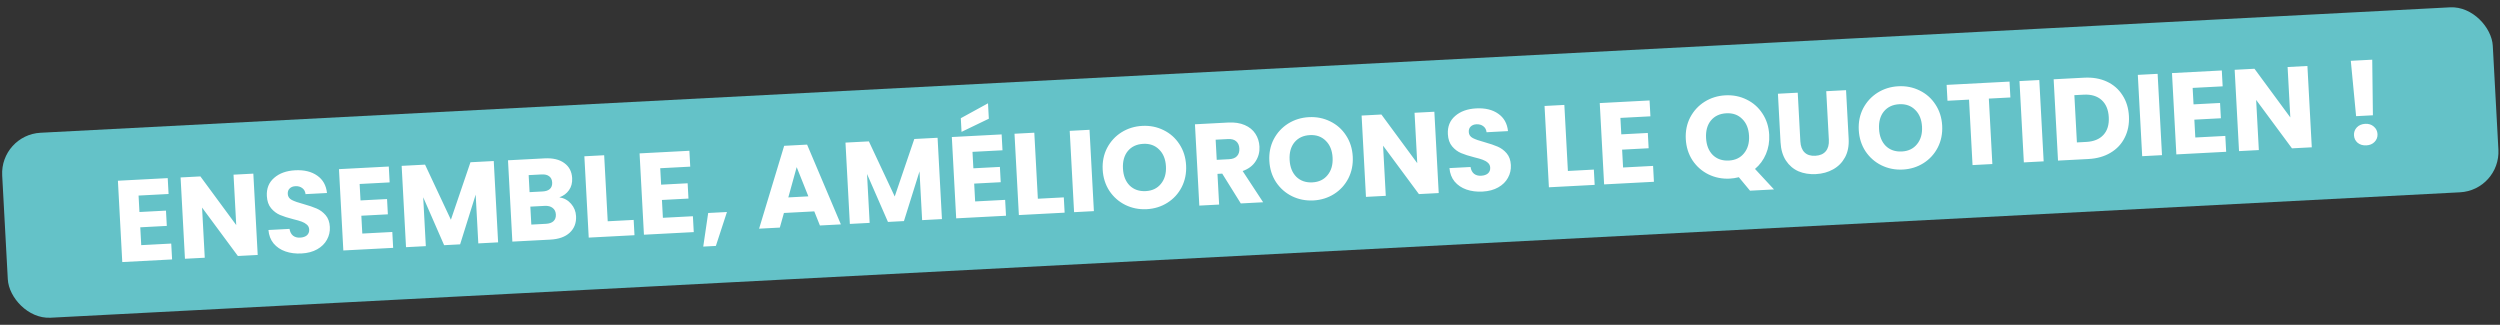
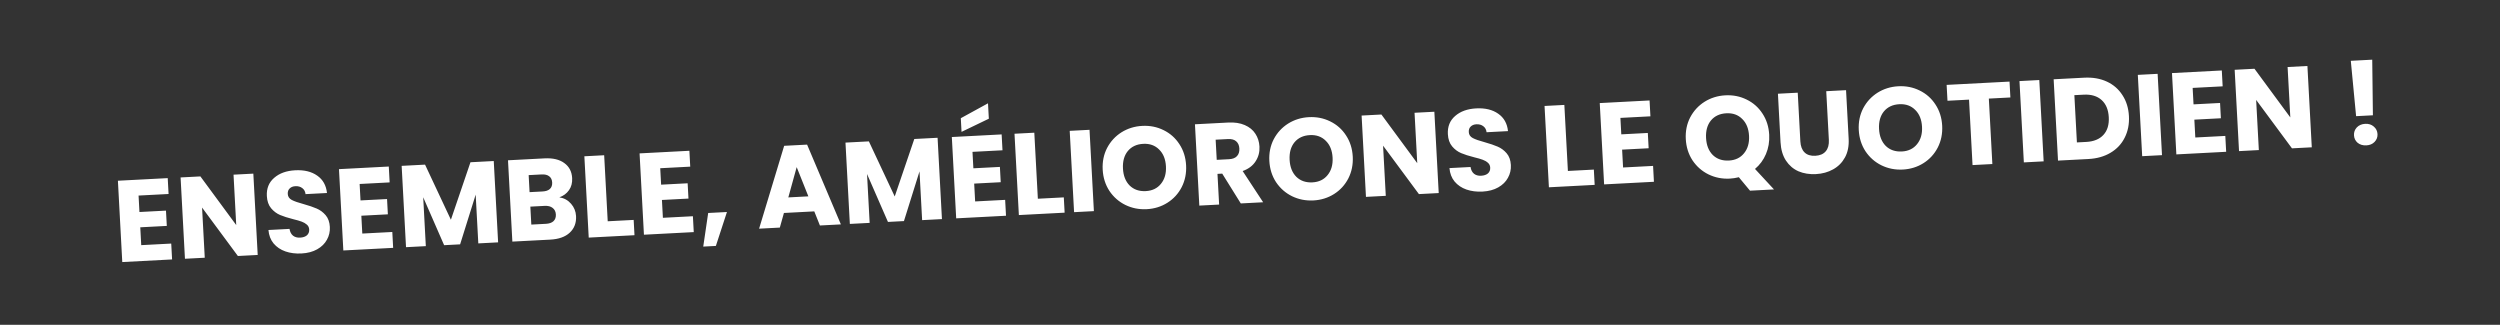
<svg xmlns="http://www.w3.org/2000/svg" width="431" height="56" viewBox="0 0 431 56" fill="none">
  <rect x="0" y="0" width="431" height="56" fill="#333333" stroke="none" />
-   <rect width="429.808" height="31.919" rx="7" transform="matrix(0.999 -0.052 0.054 0.999 0 23.251)" fill="#64C2C8" />
  <path d="M23.889 33.715L24.041 36.551L28.615 36.311L28.757 38.947L24.183 39.187L24.348 42.263L29.521 41.991L29.668 44.727L21.079 45.178L20.327 31.158L28.915 30.708L29.062 33.444L23.889 33.715ZM44.428 43.954L41.012 44.133L34.836 35.785L35.3 44.432L31.885 44.611L31.133 30.591L34.548 30.413L40.726 38.801L40.26 30.113L43.675 29.934L44.428 43.954ZM51.984 43.698C50.959 43.752 50.031 43.634 49.201 43.343C48.371 43.053 47.692 42.595 47.164 41.968C46.65 41.341 46.355 40.568 46.279 39.651L49.914 39.461C49.995 39.977 50.196 40.367 50.517 40.631C50.838 40.881 51.245 40.993 51.737 40.967C52.243 40.941 52.637 40.807 52.917 40.565C53.197 40.31 53.326 39.976 53.304 39.563C53.286 39.217 53.151 38.937 52.899 38.723C52.66 38.509 52.364 38.338 52.01 38.209C51.669 38.08 51.181 37.939 50.545 37.785C49.625 37.553 48.871 37.312 48.283 37.063C47.696 36.813 47.181 36.426 46.739 35.902C46.297 35.378 46.052 34.676 46.005 33.797C45.935 32.493 46.353 31.449 47.259 30.668C48.164 29.872 49.376 29.435 50.894 29.355C52.438 29.275 53.703 29.582 54.689 30.278C55.673 30.961 56.234 31.96 56.372 33.274L52.677 33.468C52.626 33.017 52.44 32.672 52.121 32.435C51.8 32.185 51.4 32.073 50.921 32.098C50.508 32.12 50.181 32.25 49.94 32.49C49.699 32.716 49.589 33.035 49.611 33.448C49.636 33.901 49.867 34.243 50.307 34.473C50.747 34.704 51.427 34.942 52.348 35.187C53.27 35.446 54.018 35.701 54.593 35.951C55.18 36.201 55.694 36.581 56.136 37.092C56.577 37.603 56.82 38.278 56.865 39.116C56.908 39.915 56.741 40.652 56.363 41.326C55.999 41.999 55.441 42.549 54.689 42.976C53.938 43.402 53.036 43.643 51.984 43.698ZM62.001 31.718L62.153 34.553L66.727 34.314L66.868 36.95L62.295 37.19L62.46 40.265L67.633 39.994L67.779 42.73L59.191 43.18L58.439 29.16L67.027 28.71L67.174 31.446L62.001 31.718ZM85.123 27.762L85.875 41.782L82.46 41.961L82.008 33.553L79.324 42.125L76.568 42.27L72.96 34.007L73.412 42.435L69.997 42.614L69.244 28.594L73.279 28.383L77.734 37.883L81.108 27.972L85.123 27.762ZM96.433 34.019C97.255 34.149 97.929 34.521 98.456 35.134C98.982 35.734 99.267 36.44 99.311 37.252C99.374 38.424 99.011 39.378 98.223 40.113C97.447 40.835 96.327 41.234 94.862 41.311L88.331 41.653L87.579 27.633L93.89 27.302C95.315 27.228 96.444 27.496 97.278 28.106C98.125 28.716 98.579 29.58 98.639 30.699C98.683 31.524 98.5 32.221 98.09 32.79C97.693 33.358 97.141 33.768 96.433 34.019ZM91.298 33.126L93.535 33.009C94.094 32.98 94.514 32.837 94.794 32.582C95.087 32.313 95.22 31.939 95.195 31.46C95.169 30.981 94.996 30.622 94.676 30.386C94.37 30.148 93.937 30.044 93.378 30.073L91.141 30.19L91.298 33.126ZM94.115 38.586C94.687 38.556 95.12 38.407 95.413 38.138C95.718 37.855 95.857 37.467 95.831 36.974C95.805 36.481 95.617 36.104 95.269 35.842C94.935 35.579 94.481 35.463 93.909 35.493L91.432 35.623L91.598 38.718L94.115 38.586ZM104.77 38.148L109.244 37.913L109.386 40.55L101.496 40.963L100.744 26.943L104.159 26.764L104.77 38.148ZM113.824 29.002L113.977 31.837L118.55 31.598L118.692 34.234L114.118 34.474L114.283 37.549L119.456 37.278L119.603 40.014L111.015 40.464L110.262 26.444L118.85 25.994L118.997 28.73L113.824 29.002ZM125.326 36.55L123.416 42.398L121.239 42.512L122.09 36.719L125.326 36.55ZM140.382 36.442L135.149 36.716L134.443 39.236L130.868 39.424L135.189 25.138L139.143 24.931L144.969 38.685L141.354 38.874L140.382 36.442ZM139.362 33.852L137.349 28.81L135.906 34.033L139.362 33.852ZM161.639 23.752L162.391 37.772L158.976 37.951L158.524 29.543L155.84 38.115L153.084 38.26L149.476 29.997L149.928 38.425L146.513 38.604L145.76 24.584L149.795 24.373L154.25 33.872L157.624 23.962L161.639 23.752ZM167.657 26.18L167.809 29.016L172.383 28.776L172.524 31.413L167.95 31.652L168.115 34.728L173.288 34.457L173.435 37.193L164.847 37.643L164.095 23.623L172.683 23.173L172.83 25.909L167.657 26.18ZM170.475 20.465L165.769 22.734L165.643 20.378L170.332 17.809L170.475 20.465ZM178.926 34.261L183.4 34.027L183.542 36.663L175.652 37.077L174.9 23.057L178.315 22.878L178.926 34.261ZM187.834 22.379L188.586 36.399L185.171 36.578L184.418 22.558L187.834 22.379ZM197.699 36.062C196.381 36.131 195.153 35.888 194.015 35.333C192.89 34.778 191.973 33.972 191.262 32.914C190.563 31.843 190.177 30.621 190.103 29.25C190.03 27.878 190.283 26.63 190.864 25.505C191.458 24.379 192.284 23.481 193.343 22.811C194.415 22.141 195.611 21.771 196.929 21.702C198.247 21.633 199.468 21.876 200.593 22.431C201.731 22.986 202.642 23.793 203.327 24.852C204.025 25.91 204.41 27.125 204.484 28.496C204.557 29.867 204.304 31.122 203.724 32.261C203.144 33.386 202.324 34.284 201.265 34.953C200.206 35.623 199.018 35.992 197.699 36.062ZM197.532 32.946C198.651 32.887 199.523 32.468 200.149 31.687C200.788 30.906 201.074 29.903 201.009 28.678C200.942 27.44 200.55 26.473 199.831 25.776C199.126 25.065 198.213 24.739 197.095 24.798C195.963 24.857 195.077 25.271 194.438 26.038C193.811 26.806 193.532 27.815 193.599 29.067C193.665 30.305 194.051 31.279 194.757 31.99C195.475 32.687 196.4 33.005 197.532 32.946ZM213.912 35.072L210.712 29.932L209.893 29.975L210.177 35.267L206.762 35.446L206.01 21.427L211.742 21.126C212.847 21.068 213.796 21.212 214.589 21.558C215.395 21.903 216.01 22.404 216.432 23.063C216.854 23.709 217.087 24.444 217.132 25.27C217.182 26.202 216.96 27.048 216.467 27.808C215.987 28.567 215.242 29.127 214.234 29.487L217.767 34.87L213.912 35.072ZM209.764 27.558L211.881 27.448C212.507 27.415 212.964 27.237 213.254 26.915C213.557 26.592 213.694 26.151 213.664 25.592C213.635 25.059 213.453 24.648 213.117 24.359C212.794 24.068 212.32 23.94 211.694 23.973L209.577 24.083L209.764 27.558ZM226.429 34.556C225.111 34.625 223.883 34.382 222.745 33.828C221.62 33.272 220.703 32.466 219.992 31.408C219.293 30.337 218.907 29.115 218.834 27.744C218.76 26.373 219.013 25.124 219.594 23.999C220.188 22.873 221.014 21.975 222.073 21.306C223.146 20.635 224.341 20.266 225.659 20.197C226.977 20.127 228.199 20.37 229.323 20.926C230.461 21.48 231.373 22.287 232.057 23.346C232.755 24.404 233.14 25.619 233.214 26.99C233.287 28.362 233.034 29.617 232.455 30.755C231.874 31.881 231.054 32.778 229.995 33.448C228.936 34.117 227.748 34.487 226.429 34.556ZM226.262 31.44C227.381 31.382 228.253 30.962 228.879 30.182C229.518 29.401 229.804 28.397 229.739 27.172C229.672 25.934 229.28 24.967 228.561 24.27C227.856 23.559 226.944 23.233 225.825 23.292C224.693 23.351 223.808 23.765 223.168 24.533C222.541 25.3 222.262 26.309 222.329 27.561C222.395 28.799 222.781 29.773 223.487 30.484C224.205 31.181 225.131 31.5 226.262 31.44ZM248.035 33.283L244.62 33.462L238.443 25.114L238.908 33.762L235.492 33.941L234.74 19.921L238.155 19.742L244.334 28.13L243.867 19.442L247.283 19.264L248.035 33.283ZM255.591 33.028C254.566 33.081 253.638 32.963 252.808 32.673C251.978 32.382 251.299 31.924 250.772 31.297C250.257 30.67 249.962 29.898 249.886 28.98L253.521 28.79C253.602 29.306 253.803 29.697 254.125 29.96C254.445 30.21 254.852 30.323 255.345 30.297C255.85 30.27 256.244 30.136 256.525 29.894C256.805 29.639 256.934 29.305 256.912 28.893C256.893 28.547 256.758 28.267 256.506 28.053C256.267 27.838 255.971 27.667 255.617 27.539C255.276 27.41 254.788 27.268 254.152 27.115C253.232 26.883 252.478 26.642 251.89 26.392C251.303 26.142 250.788 25.756 250.346 25.231C249.904 24.707 249.659 24.006 249.612 23.127C249.542 21.822 249.96 20.779 250.866 19.997C251.772 19.202 252.983 18.765 254.501 18.685C256.046 18.604 257.311 18.912 258.296 19.608C259.281 20.29 259.842 21.289 259.979 22.604L256.284 22.797C256.233 22.346 256.048 22.002 255.728 21.765C255.407 21.515 255.007 21.402 254.528 21.427C254.115 21.449 253.789 21.579 253.548 21.819C253.306 22.045 253.196 22.365 253.219 22.778C253.243 23.23 253.475 23.572 253.914 23.803C254.354 24.033 255.035 24.271 255.956 24.517C256.878 24.776 257.626 25.03 258.2 25.28C258.787 25.53 259.302 25.91 259.743 26.421C260.185 26.932 260.428 27.607 260.473 28.446C260.516 29.245 260.348 29.981 259.97 30.655C259.606 31.328 259.048 31.878 258.296 32.305C257.545 32.731 256.643 32.972 255.591 33.028ZM270.305 29.473L274.779 29.238L274.92 31.874L267.031 32.288L266.279 18.268L269.694 18.089L270.305 29.473ZM279.359 20.326L279.511 23.162L284.085 22.922L284.226 25.559L279.653 25.798L279.818 28.874L284.991 28.603L285.137 31.339L276.549 31.789L275.797 17.769L284.385 17.319L284.532 20.055L279.359 20.326ZM301.702 32.874L299.775 30.552C299.248 30.686 298.731 30.767 298.225 30.793C296.907 30.862 295.679 30.619 294.541 30.065C293.416 29.51 292.499 28.703 291.788 27.646C291.089 26.574 290.703 25.353 290.63 23.981C290.556 22.61 290.809 21.362 291.39 20.236C291.984 19.11 292.81 18.213 293.869 17.543C294.942 16.873 296.137 16.503 297.455 16.434C298.773 16.365 299.995 16.608 301.119 17.163C302.257 17.718 303.169 18.524 303.853 19.583C304.551 20.642 304.936 21.856 305.01 23.228C305.074 24.426 304.887 25.537 304.448 26.562C304.021 27.572 303.393 28.426 302.562 29.124L305.836 32.657L301.702 32.874ZM294.125 23.798C294.191 25.036 294.577 26.011 295.283 26.722C296.001 27.418 296.927 27.737 298.058 27.678C299.177 27.619 300.049 27.2 300.675 26.419C301.314 25.638 301.6 24.635 301.535 23.41C301.468 22.172 301.076 21.204 300.357 20.508C299.652 19.797 298.74 19.471 297.621 19.529C296.489 19.589 295.603 20.002 294.964 20.77C294.337 21.537 294.058 22.547 294.125 23.798ZM309.93 15.98L310.38 24.368C310.425 25.207 310.666 25.842 311.103 26.273C311.541 26.704 312.159 26.899 312.957 26.857C313.756 26.815 314.357 26.556 314.758 26.081C315.16 25.606 315.339 24.95 315.294 24.111L314.844 15.723L318.259 15.544L318.708 23.912C318.775 25.163 318.566 26.236 318.079 27.129C317.593 28.022 316.909 28.712 316.027 29.199C315.159 29.685 314.172 29.957 313.067 30.015C311.962 30.073 310.958 29.912 310.057 29.532C309.168 29.138 308.447 28.522 307.894 27.683C307.341 26.831 307.031 25.779 306.964 24.527L306.515 16.159L309.93 15.98ZM328.048 29.23C326.73 29.299 325.502 29.057 324.364 28.502C323.239 27.947 322.321 27.14 321.61 26.083C320.912 25.011 320.526 23.79 320.452 22.418C320.378 21.047 320.632 19.799 321.212 18.674C321.806 17.547 322.633 16.65 323.692 15.98C324.764 15.31 325.959 14.94 327.277 14.871C328.595 14.802 329.817 15.045 330.942 15.6C332.08 16.155 332.991 16.961 333.675 18.02C334.373 19.079 334.759 20.293 334.832 21.665C334.906 23.036 334.653 24.291 334.073 25.43C333.492 26.555 332.673 27.452 331.614 28.122C330.555 28.792 329.366 29.161 328.048 29.23ZM327.881 26.115C328.999 26.056 329.871 25.637 330.497 24.856C331.136 24.075 331.423 23.072 331.357 21.847C331.291 20.609 330.898 19.641 330.18 18.945C329.474 18.234 328.562 17.908 327.443 17.966C326.312 18.026 325.426 18.439 324.786 19.207C324.16 19.974 323.88 20.984 323.947 22.235C324.014 23.474 324.4 24.448 325.105 25.159C325.824 25.855 326.749 26.174 327.881 26.115ZM346.444 14.067L346.591 16.803L342.876 16.997L343.482 28.281L340.066 28.46L339.461 17.176L335.746 17.371L335.599 14.635L346.444 14.067ZM351.574 13.798L352.326 27.818L348.911 27.997L348.158 13.977L351.574 13.798ZM359.302 13.393C360.78 13.315 362.087 13.541 363.223 14.069C364.36 14.596 365.256 15.377 365.913 16.411C366.582 17.431 366.953 18.633 367.028 20.018C367.101 21.389 366.86 22.623 366.305 23.72C365.763 24.817 364.948 25.688 363.861 26.332C362.788 26.976 361.519 27.336 360.054 27.413L354.801 27.688L354.049 13.668L359.302 13.393ZM359.676 24.468C360.967 24.401 361.954 23.995 362.635 23.252C363.316 22.509 363.622 21.491 363.552 20.2C363.483 18.908 363.07 17.922 362.312 17.241C361.554 16.559 360.53 16.253 359.238 16.32L357.621 16.405L358.058 24.553L359.676 24.468ZM371.975 12.729L372.728 26.748L369.312 26.927L368.56 12.908L371.975 12.729ZM378.013 15.156L378.165 17.992L382.739 17.752L382.88 20.388L378.306 20.628L378.471 23.704L383.644 23.433L383.791 26.169L375.203 26.619L374.45 12.599L383.039 12.149L383.186 14.885L378.013 15.156ZM398.551 25.395L395.136 25.574L388.96 17.226L389.424 25.873L386.008 26.052L385.256 12.033L388.671 11.854L394.85 20.242L394.383 11.554L397.799 11.375L398.551 25.395ZM408.974 10.289L409.088 19.876L406.192 20.028L405.279 10.483L408.974 10.289ZM407.964 25.062C407.365 25.093 406.863 24.946 406.458 24.62C406.066 24.28 405.856 23.851 405.828 23.331C405.8 22.799 405.962 22.343 406.316 21.964C406.683 21.584 407.166 21.379 407.765 21.347C408.351 21.317 408.84 21.471 409.232 21.811C409.637 22.151 409.854 22.586 409.883 23.119C409.911 23.638 409.741 24.088 409.374 24.467C409.02 24.833 408.55 25.031 407.964 25.062Z" fill="white" />
</svg>